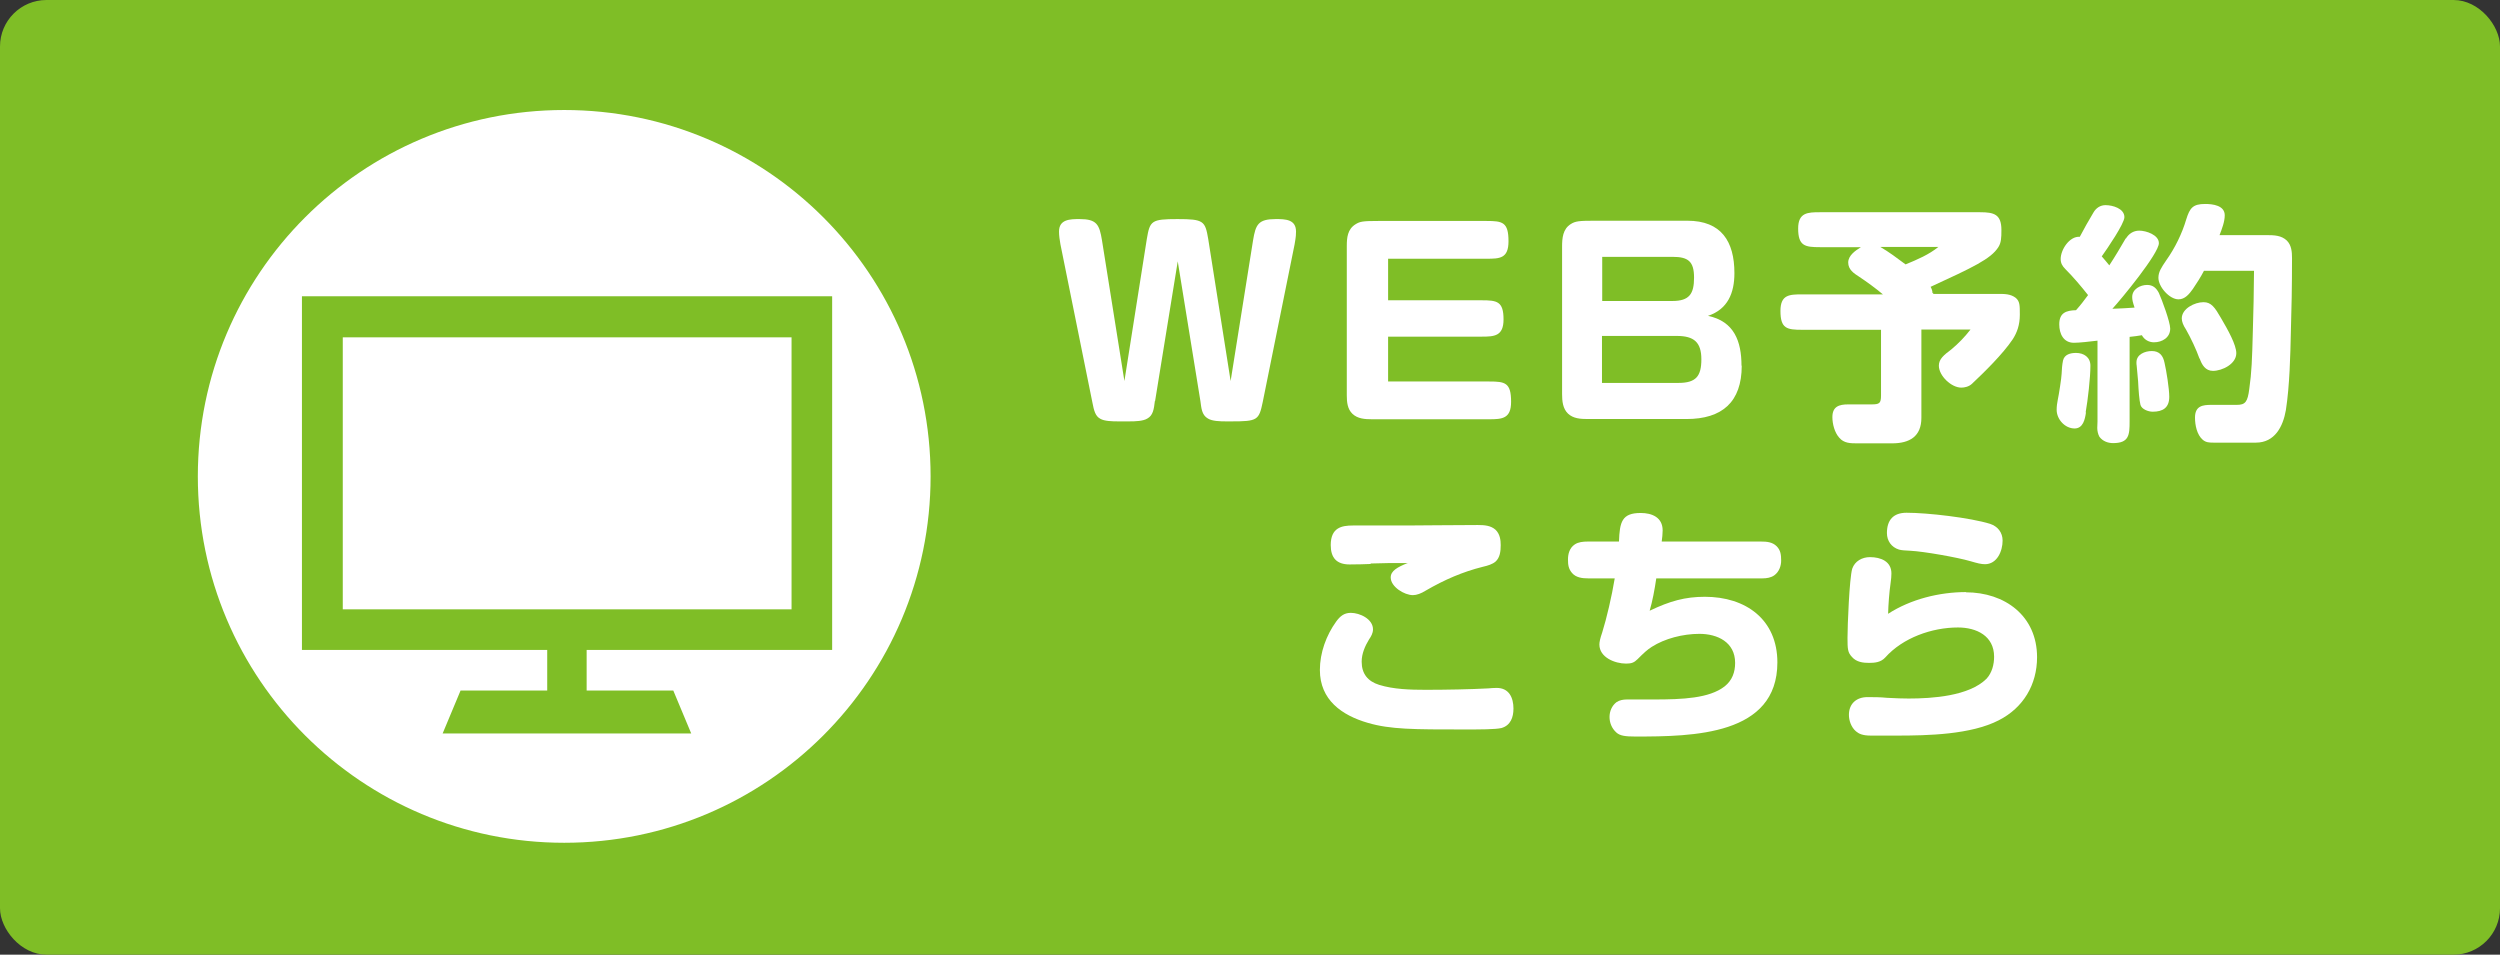
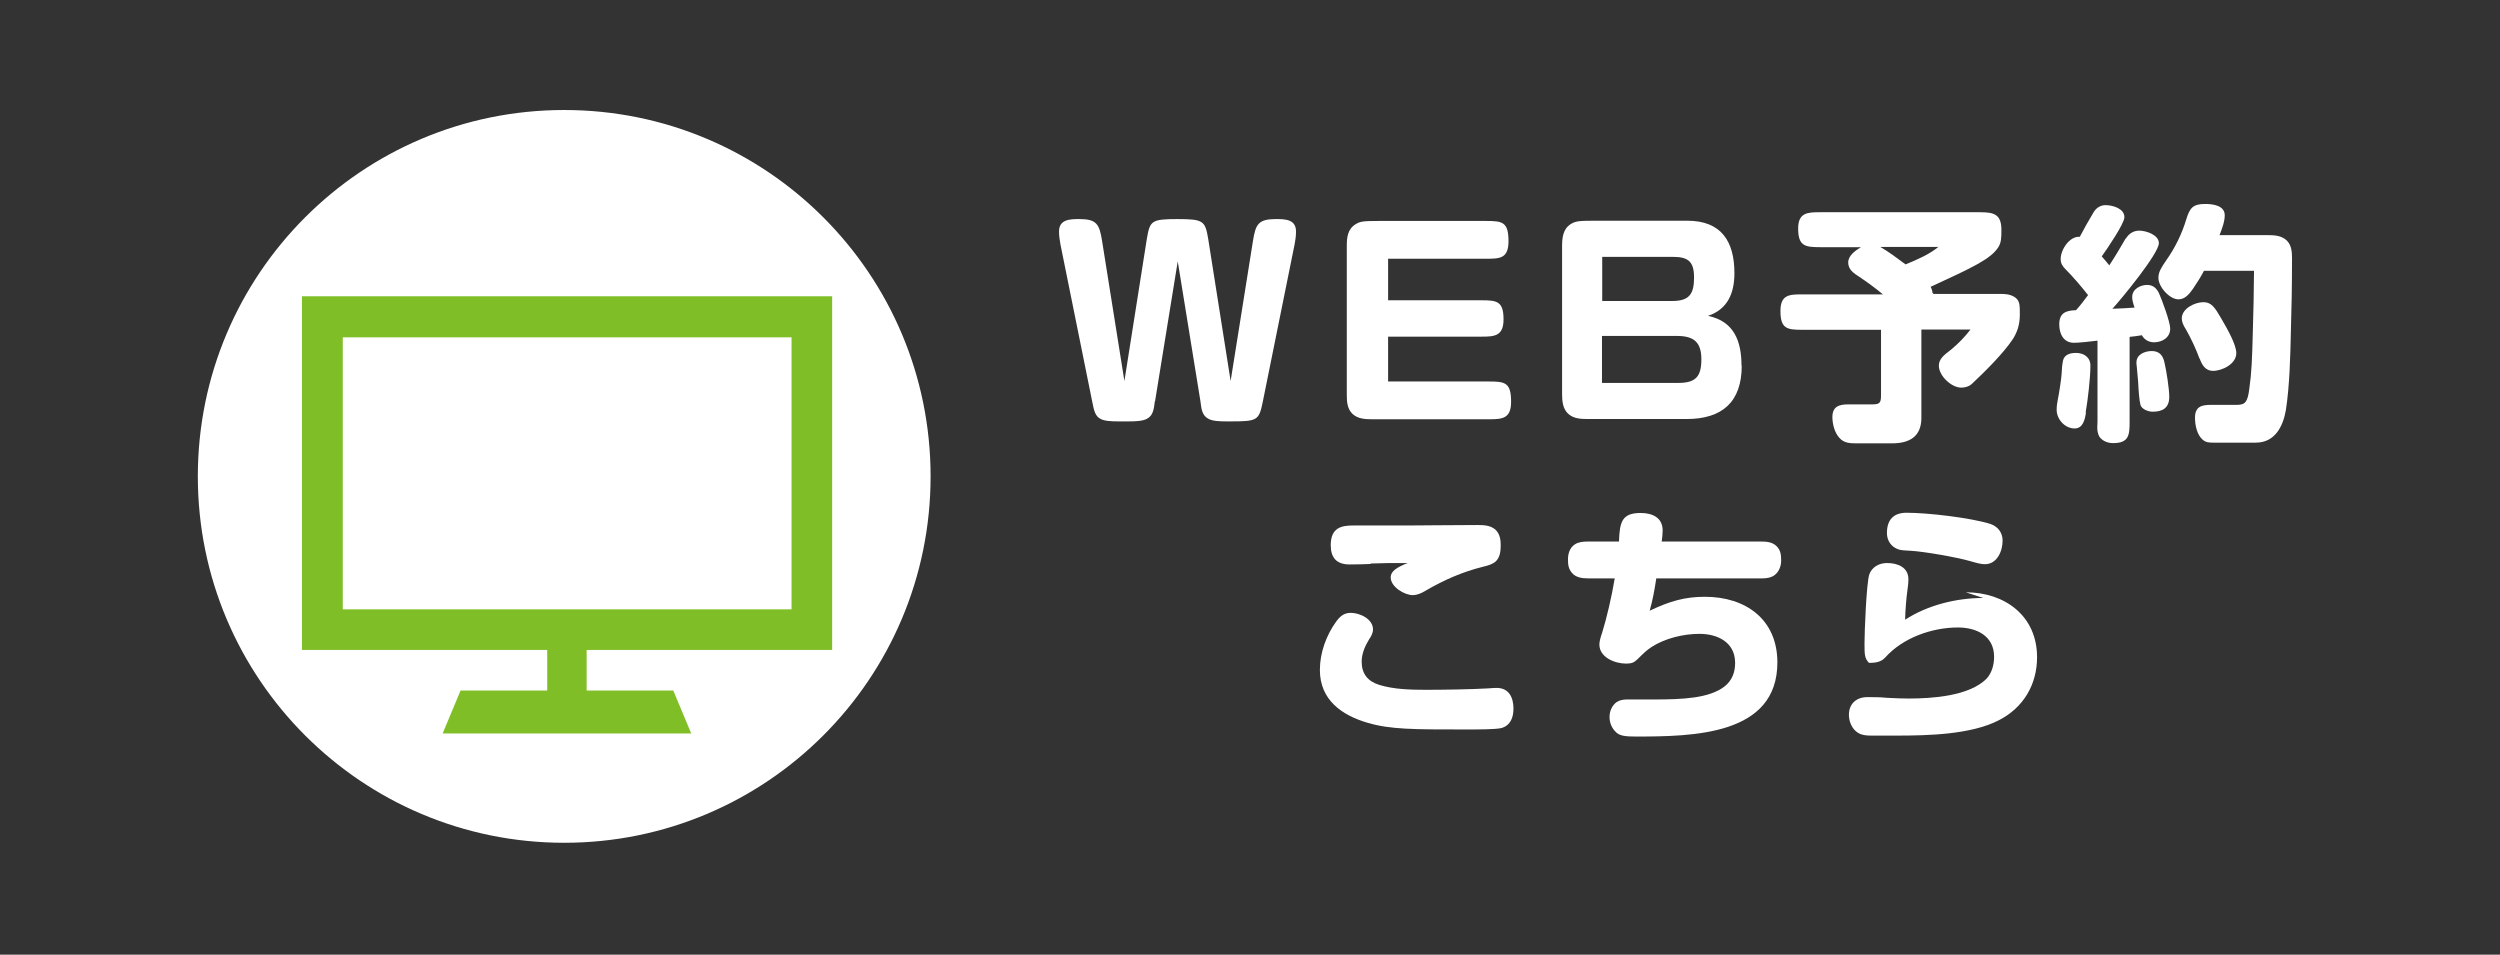
<svg xmlns="http://www.w3.org/2000/svg" id="_レイヤー_2" width="105.9" height="40.44" viewBox="0 0 105.9 40.44">
  <rect x="0" y="0" width="105.9" height="40.44" fill="#333333" stroke="none" />
  <defs>
    <style>.cls-1{fill:#7fbe26;}.cls-2{fill:#fff;}</style>
  </defs>
  <g id="_レイヤー_3">
-     <rect class="cls-1" width="105.9" height="40.44" rx="1.97" ry="1.97" />
    <path class="cls-2" d="M48.92,16.99c-.04.35-.08.61-.32.74-.18.11-.5.12-.77.12h-.46c-.27,0-.59-.01-.76-.11-.21-.11-.27-.34-.34-.71l-1.35-6.68c-.03-.18-.06-.36-.06-.54,0-.52.46-.53.87-.53.73,0,.84.23.95.9l.95,5.96.95-6.02c.13-.77.19-.84,1.3-.84s1.17.08,1.3.84l.95,6.02.95-5.96c.11-.67.22-.9.96-.9.41,0,.86.01.86.53,0,.1,0,.2-.06.54l-1.35,6.68c-.16.77-.22.82-1.33.82h-.22c-.27,0-.59-.01-.77-.12-.27-.15-.28-.46-.32-.74l-.96-5.92-.96,5.92Z" />
    <path class="cls-2" d="M58.8,12.72h3.96c.65,0,.93.04.93.81,0,.71-.39.73-.93.73h-3.96v1.9h4.28c.68,0,.93.05.93.86,0,.71-.37.74-.93.74h-4.96c-.3,0-.61-.02-.83-.23-.21-.2-.24-.49-.24-.78v-6.33c0-.35.03-.71.37-.92.19-.12.32-.14.96-.14h4.59c.68,0,.93.05.93.86,0,.73-.37.74-.93.74h-4.17v1.77Z" />
    <path class="cls-2" d="M73.78,15.49c0,1.54-.83,2.26-2.34,2.26h-4.19c-.3,0-.61-.02-.83-.23-.22-.21-.25-.53-.25-.83v-6.24c0-.36.03-.75.37-.96.19-.12.35-.14.97-.14h3.97c1.43,0,1.99.87,1.99,2.22,0,.84-.28,1.53-1.12,1.81,1.11.23,1.42,1.08,1.42,2.11ZM67.87,12.75h2.97c.72,0,.92-.3.92-.99s-.25-.88-.91-.88h-2.98v1.87ZM67.87,16.22h3.23c.74,0,.97-.28.97-1s-.31-.99-1.04-.99h-3.17v1.99Z" />
    <path class="cls-2" d="M81.89,12.4v.05h2.77c.26,0,.51,0,.73.17.17.15.17.31.17.71,0,.44-.12.76-.3,1.04-.42.63-1.22,1.41-1.73,1.89-.13.12-.31.16-.45.16-.42,0-.95-.5-.95-.93,0-.28.21-.45.53-.69.3-.25.57-.53.81-.84h-2.08v3.74c0,.79-.5,1.08-1.24,1.08h-1.47c-.29,0-.57,0-.77-.24-.2-.22-.29-.59-.29-.87,0-.45.28-.54.67-.54h.98c.34,0,.41-.04.41-.38v-2.78h-3.34c-.65,0-.92-.05-.92-.8,0-.69.38-.7.92-.7h3.42c-.32-.27-.68-.53-1.01-.75-.22-.14-.46-.3-.46-.6s.31-.51.54-.65h-1.74c-.63,0-.92-.05-.92-.79,0-.68.41-.69.92-.69h6.79c.59,0,.9.09.9.75,0,.34-.01.54-.13.73-.32.5-1.07.85-2.87,1.68.05.09.08.17.08.27ZM82.1,10.46h-2.45c.36.21.71.47,1.07.74.49-.2,1-.42,1.39-.74Z" />
    <path class="cls-2" d="M88.36,17.48c-.04.28-.12.67-.48.67-.41,0-.76-.39-.76-.79,0-.15.02-.29.05-.44.04-.17.16-.95.16-1.08.01-.21.02-.38.06-.57.06-.26.32-.32.55-.32.33,0,.61.18.61.54,0,.51-.11,1.46-.2,1.97ZM90.05,10.11c.12-.2.31-.34.57-.34.29,0,.83.18.83.53,0,.44-1.6,2.38-1.97,2.78.31-.01.66-.03.94-.05-.08-.24-.1-.33-.1-.45,0-.33.34-.51.63-.51.25,0,.39.13.5.34.13.29.48,1.23.48,1.51,0,.38-.34.58-.69.58-.21,0-.41-.11-.51-.3-.17.03-.33.05-.52.07v3.58c0,.57-.02.92-.7.92-.22,0-.44-.08-.58-.27-.06-.11-.09-.25-.09-.37,0-.1.01-.19.01-.28v-3.42c-.33.04-.77.09-1,.09-.44,0-.62-.38-.62-.78,0-.49.29-.59.71-.6.18-.2.35-.42.51-.64-.3-.38-.62-.76-.96-1.1-.13-.13-.2-.25-.2-.43,0-.39.37-.97.81-.94.18-.34.38-.7.58-1.03.11-.19.29-.31.51-.31.3,0,.8.14.8.51,0,.27-.73,1.34-.96,1.66.11.12.21.25.32.38.25-.38.48-.77.7-1.15ZM91.15,14.87c.33,0,.48.2.54.5.08.34.2,1.1.2,1.44,0,.46-.27.63-.7.63-.2,0-.47-.11-.52-.29-.05-.19-.08-.59-.1-1,0-.04-.05-.58-.06-.66-.01-.05-.01-.08-.01-.14,0-.34.36-.48.65-.48ZM92.89,12.24c-.15.21-.33.44-.61.44-.38,0-.85-.53-.85-.91,0-.25.12-.43.33-.74.37-.52.67-1.13.85-1.74.15-.48.28-.65.8-.65.32,0,.83.06.83.48,0,.27-.12.58-.22.84h2.01c.3,0,.61.01.84.23.2.2.22.48.22.75,0,1.19-.02,2.18-.05,3.17-.02.91-.05,2.24-.21,3.26-.12.7-.47,1.38-1.27,1.38h-1.8c-.19,0-.32-.01-.45-.12-.25-.21-.33-.63-.33-.94,0-.5.33-.54.69-.54h1.08c.36,0,.46-.12.53-.68.1-.69.12-1.26.15-2.44.03-.85.04-1.63.05-2.56h-2.12c-.14.27-.3.52-.47.77ZM93.17,15.19c-.13-.37-.37-.88-.57-1.23-.12-.18-.18-.34-.18-.47,0-.42.55-.69.92-.69.33,0,.48.22.74.67.3.51.65,1.14.65,1.49,0,.46-.6.75-.99.75-.32,0-.47-.26-.56-.52Z" />
    <path class="cls-2" d="M64.11,30.02c0,.36-.12.71-.51.82-.26.06-.9.06-1.6.06-2.1,0-3.11,0-4.06-.28-1.1-.32-2.03-.97-2.03-2.24,0-.73.27-1.47.69-2.05.16-.22.33-.37.62-.37.38,0,.94.26.94.7,0,.16-.08.3-.17.43-.17.28-.31.6-.31.94,0,.51.26.83.74.98.61.19,1.32.21,1.97.21.86,0,1.91-.02,2.65-.06.11-.01.23-.02.36-.02.52,0,.71.41.71.88ZM58.06,23.89c-.25.01-.54.02-.89.02-.55,0-.8-.28-.8-.82,0-.74.46-.83.94-.83h2.27c.84,0,1.68-.02,3.02-.02.28,0,.55.02.75.2.19.18.22.44.22.65,0,.26-.03.53-.22.7-.13.11-.32.17-.54.22-.84.21-1.61.54-2.42,1.01-.19.12-.38.19-.54.19-.36,0-.94-.35-.94-.75,0-.28.29-.44.72-.61-.7,0-1,0-1.57.02Z" />
    <path class="cls-2" d="M68.58,22.94c.03-.83.12-1.21.92-1.21.47,0,.93.18.93.74,0,.15-.02.32-.04.47h4.2c.25,0,.49.02.67.2.17.17.19.37.19.61,0,.21-.08.47-.29.62-.14.1-.32.13-.5.13h-4.5c-.07.48-.16.96-.28,1.37.86-.41,1.5-.59,2.34-.59,1.73,0,3.07.96,3.07,2.78,0,3.09-3.56,3.14-6.02,3.14-.41,0-.65-.03-.8-.17-.2-.18-.29-.42-.29-.66s.1-.48.3-.63c.12-.08.28-.11.43-.11h1.13c1.25,0,2.36-.05,3.01-.55.33-.26.45-.61.45-1,0-.88-.75-1.23-1.51-1.23-.71,0-1.47.2-2.02.55-.19.12-.34.26-.6.52-.15.15-.26.19-.49.19-.47,0-1.13-.26-1.13-.81,0-.1.03-.25.12-.51.18-.57.41-1.55.53-2.29h-1.12c-.25,0-.52-.03-.69-.23-.15-.18-.17-.34-.17-.58,0-.21.06-.48.29-.63.15-.1.35-.12.54-.12h1.33Z" />
-     <path class="cls-2" d="M83.27,25.09c1.66,0,3.02,1,3.02,2.75,0,1.16-.58,2.14-1.62,2.67-1.18.61-3.01.65-4.33.65h-1.09c-.36,0-.51-.08-.63-.18-.2-.17-.3-.45-.3-.7,0-.48.33-.75.78-.75.27,0,.54,0,.84.03.37.02.66.03.91.03.99,0,2.56-.1,3.3-.84.23-.25.32-.6.32-.93,0-.88-.74-1.24-1.53-1.24-1.11,0-2.34.44-3.08,1.27-.19.21-.45.23-.69.23s-.53-.03-.72-.25c-.18-.19-.19-.33-.19-.81,0-.52.08-2.52.2-2.93.11-.32.42-.49.75-.49.46,0,.91.18.91.69,0,.12-.01.23-.04.45-.05.34-.09.86-.1,1.26.96-.62,2.17-.92,3.31-.92ZM84.09,23.9c-.17,0-.32-.04-.63-.13-.55-.16-1.96-.41-2.54-.44-.24-.01-.37-.02-.48-.05-.32-.1-.51-.37-.51-.7,0-.55.27-.86.83-.86.9,0,2.7.21,3.54.47.33.11.53.37.53.71,0,.44-.23,1-.75,1Z" />
+     <path class="cls-2" d="M83.27,25.09c1.66,0,3.02,1,3.02,2.75,0,1.16-.58,2.14-1.62,2.67-1.18.61-3.01.65-4.33.65h-1.09c-.36,0-.51-.08-.63-.18-.2-.17-.3-.45-.3-.7,0-.48.33-.75.78-.75.27,0,.54,0,.84.03.37.02.66.03.91.03.99,0,2.56-.1,3.3-.84.23-.25.32-.6.32-.93,0-.88-.74-1.24-1.53-1.24-1.11,0-2.34.44-3.08,1.27-.19.21-.45.23-.69.23c-.18-.19-.19-.33-.19-.81,0-.52.08-2.52.2-2.93.11-.32.42-.49.75-.49.46,0,.91.18.91.69,0,.12-.01.23-.04.45-.05.34-.09.86-.1,1.26.96-.62,2.17-.92,3.31-.92ZM84.09,23.9c-.17,0-.32-.04-.63-.13-.55-.16-1.96-.41-2.54-.44-.24-.01-.37-.02-.48-.05-.32-.1-.51-.37-.51-.7,0-.55.27-.86.83-.86.9,0,2.7.21,3.54.47.33.11.53.37.53.71,0,.44-.23,1-.75,1Z" />
    <circle class="cls-2" cx="23.9" cy="20.18" r="15.52" />
    <path class="cls-1" d="M35.25,27.53v-14.98H12.79v14.98h10.39v1.72h-3.67l-.76,1.82h10.53l-.76-1.82h-3.67v-1.72h10.39ZM14.52,25.81v-11.52h19.01v11.52H14.52Z" />
  </g>
</svg>